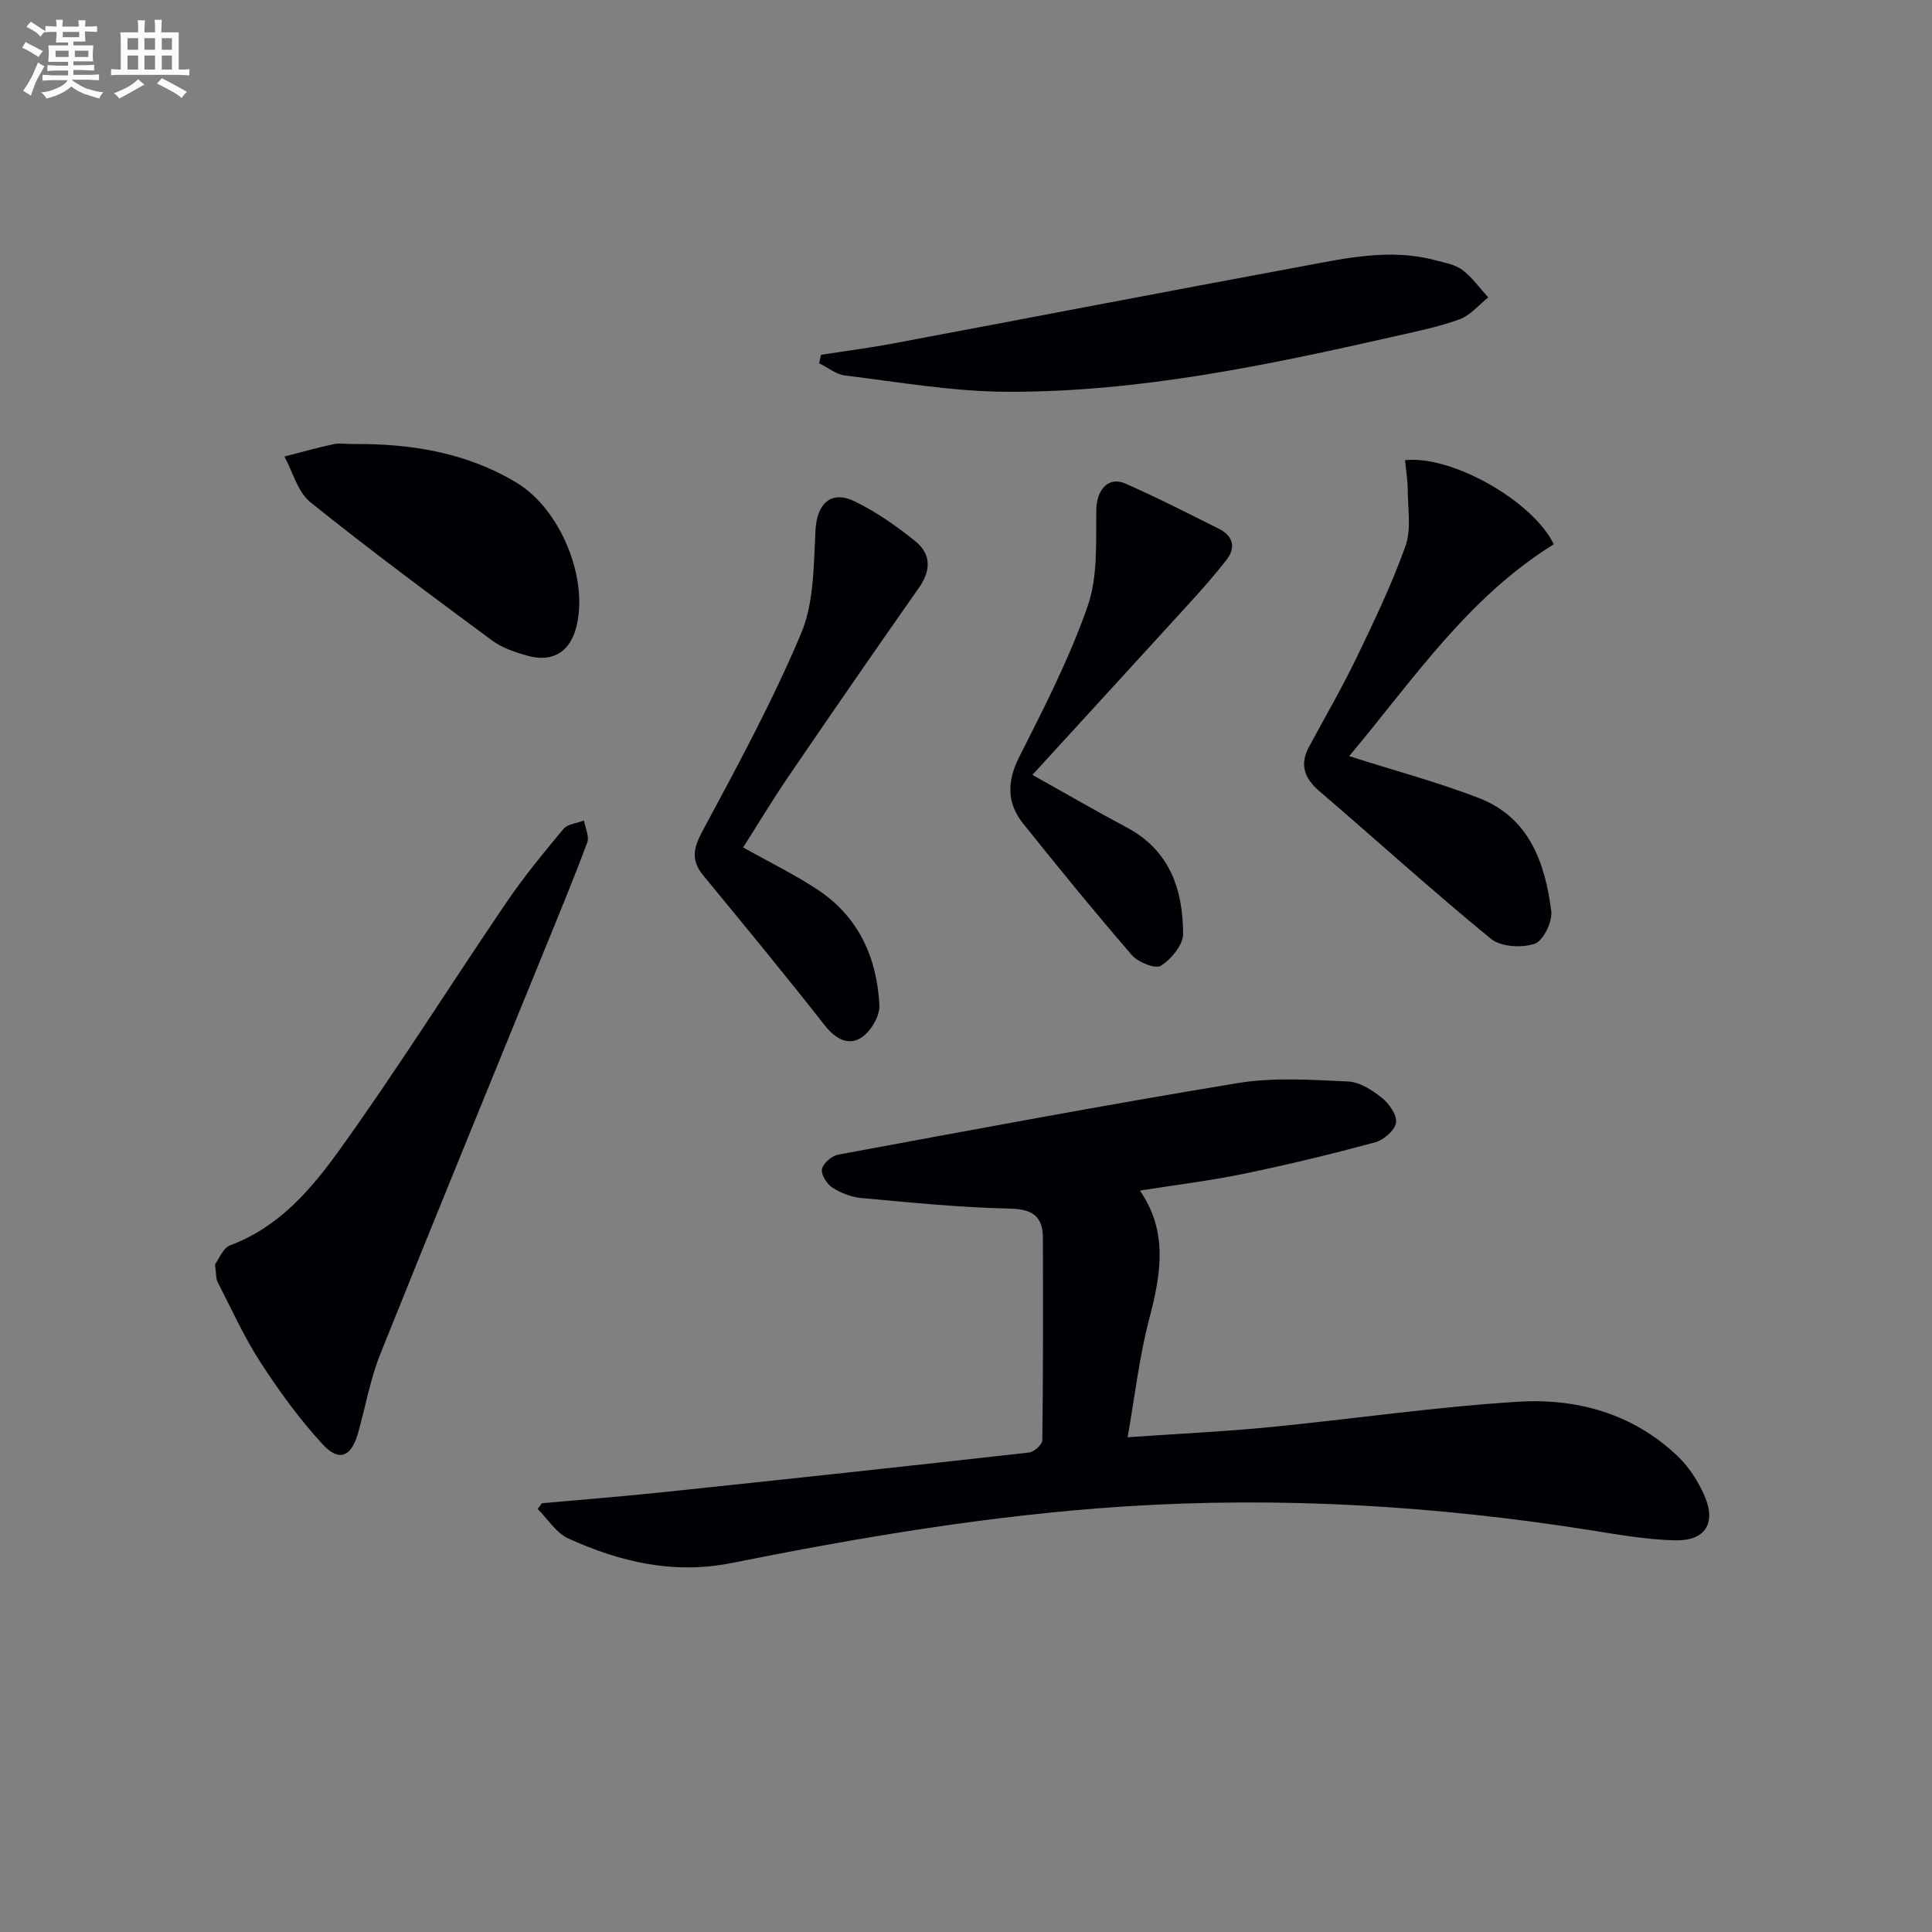
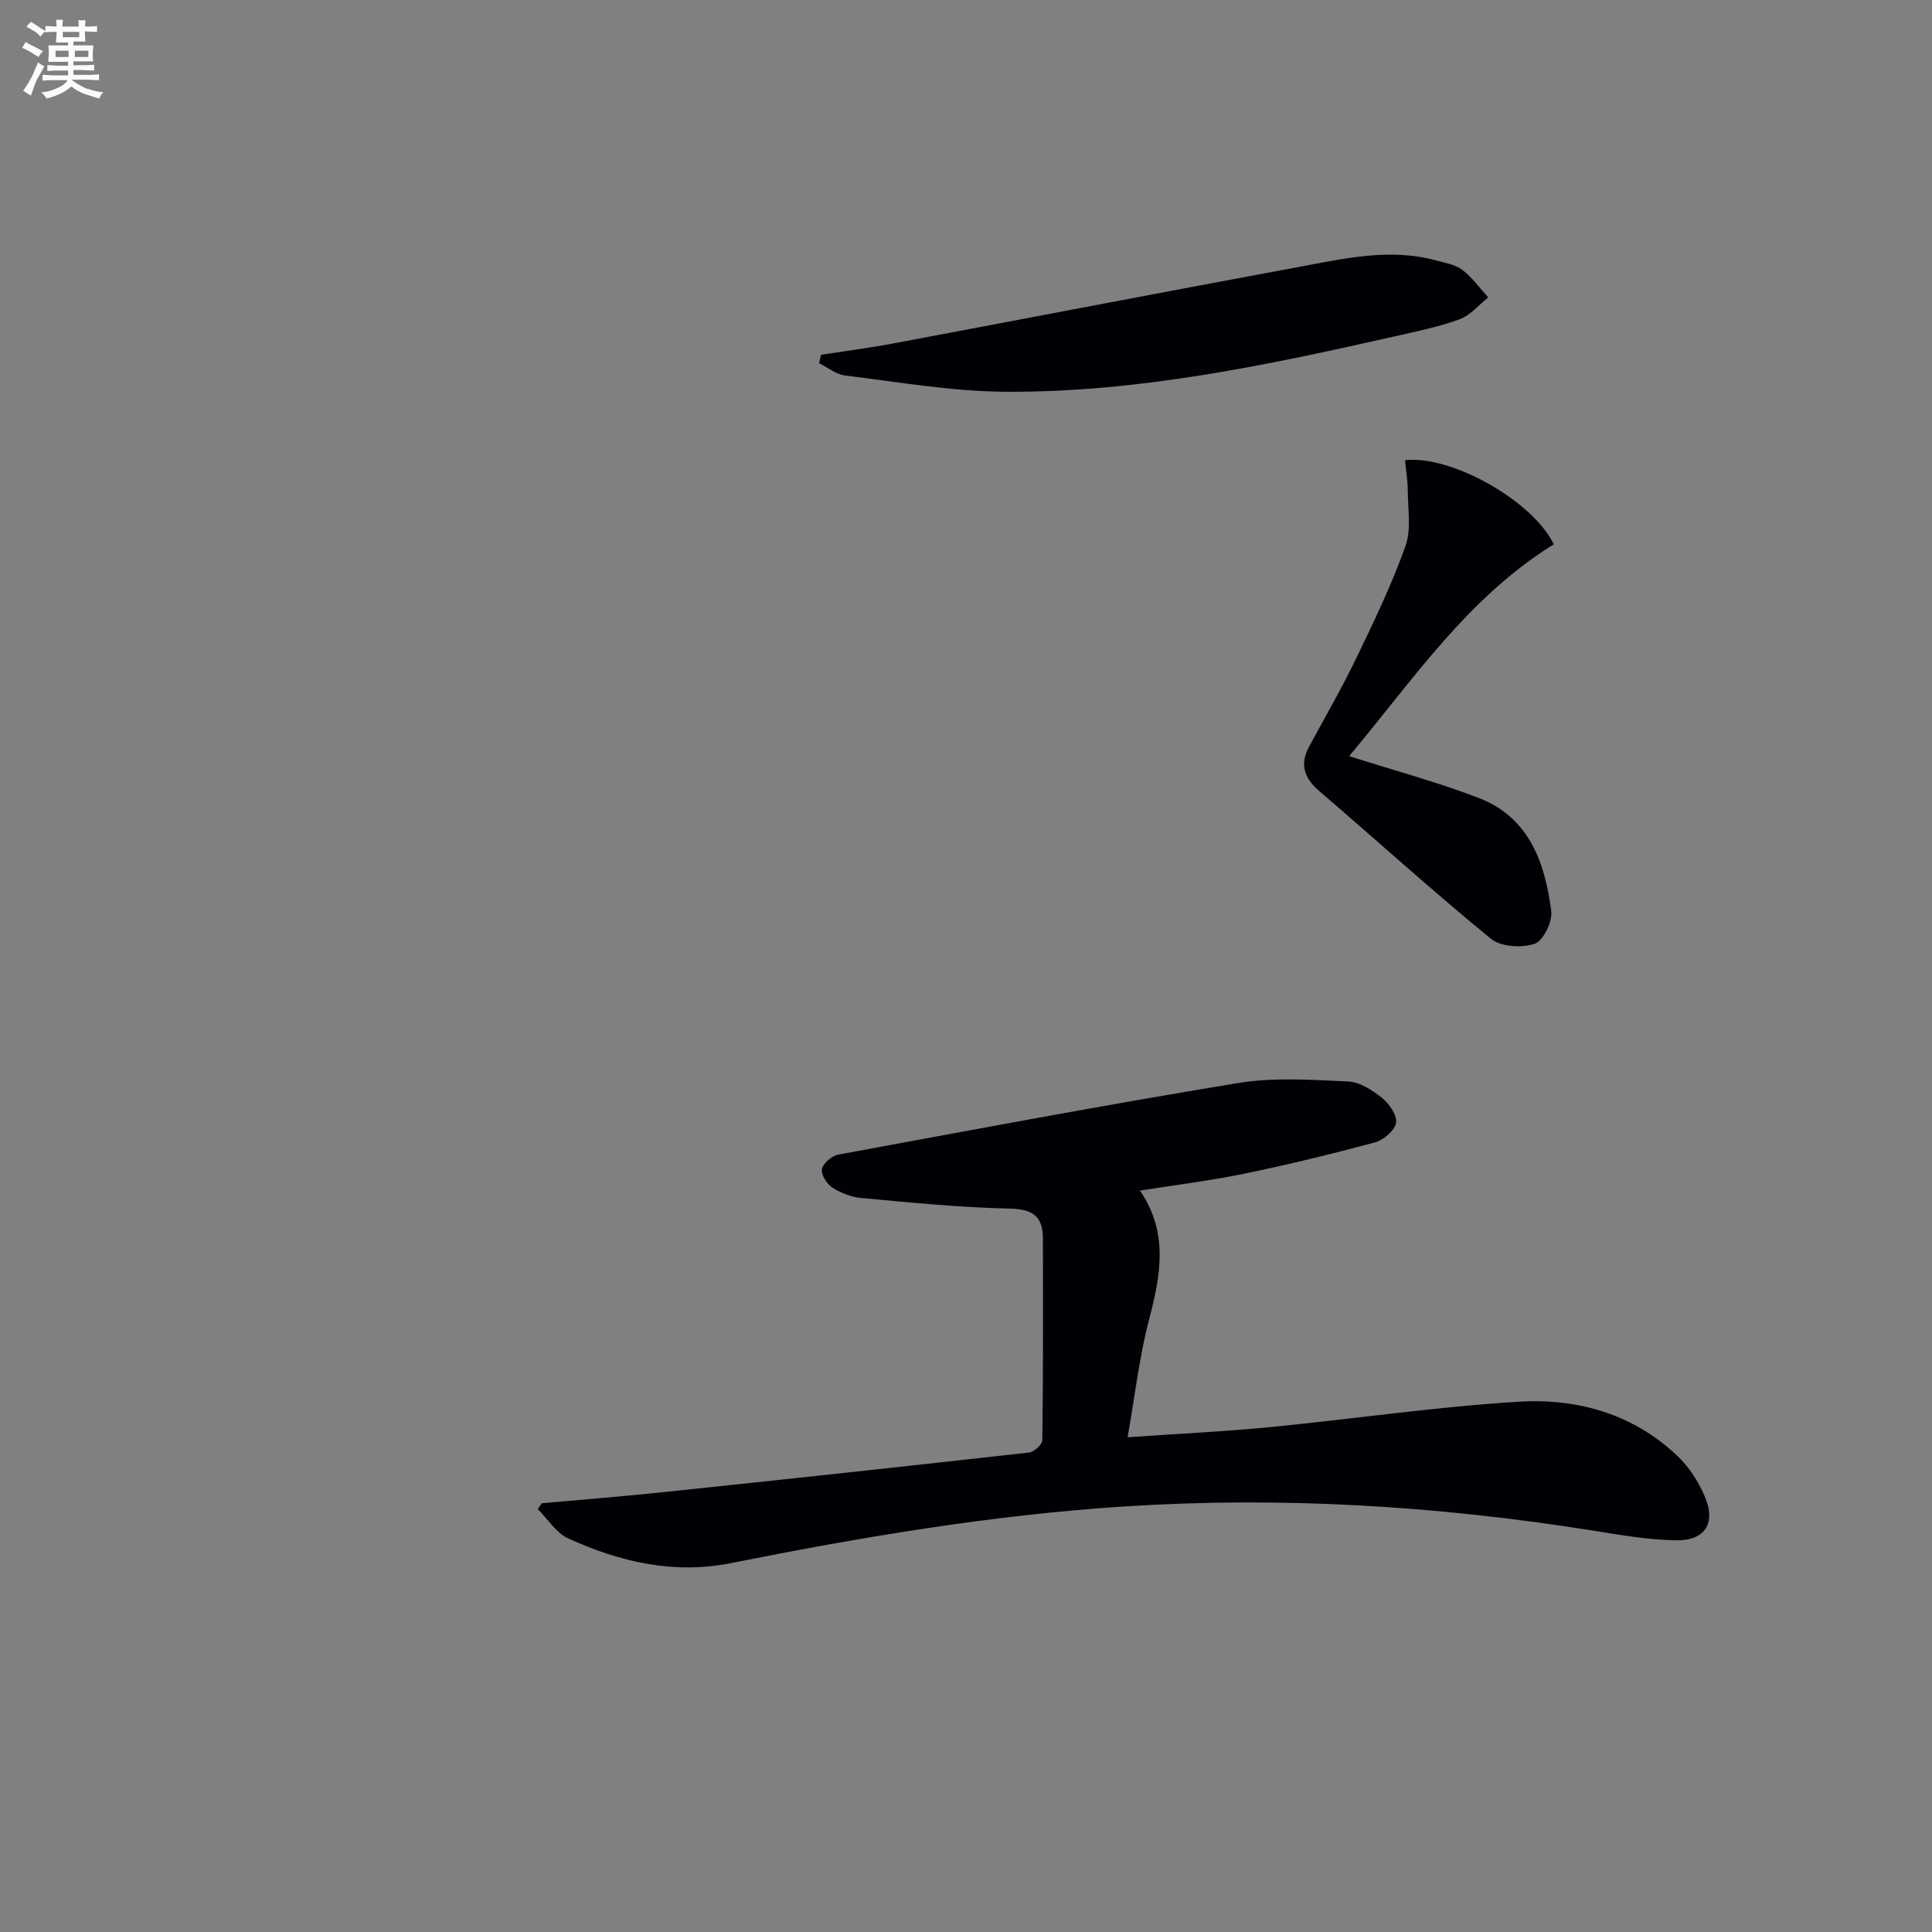
<svg xmlns="http://www.w3.org/2000/svg" enable-background="new 0 0 400 400" viewBox="0 0 400 400">
  <rect x="0" y="0" width="400" height="400" fill="#808080" stroke="none" />
  <g fill="#010105">
-     <path d="m233.46 297.57c10.64-.74 20.04-1.18 29.39-2.09 17.19-1.68 34.32-4.21 51.54-5.27 12.21-.75 23.84 2.53 33.04 11.36 2.32 2.23 4.19 5.19 5.48 8.15 2.45 5.61.16 9.32-6.02 9.19-5.93-.12-11.86-1.19-17.74-2.12-31.97-5.05-64.06-6.99-96.43-4.89-27.43 1.78-54.41 6.34-81.29 11.71-11.93 2.39-23.08-.21-33.79-5.1-2.51-1.15-4.24-4.02-6.32-6.1.29-.39.59-.78.88-1.18 8.52-.77 17.06-1.44 25.57-2.34 25.1-2.64 50.19-5.34 75.28-8.16 1.04-.12 2.73-1.64 2.75-2.53.18-13.95.16-27.89.12-41.84-.01-4.48-2.06-6.03-6.81-6.13-10.27-.22-20.52-1.26-30.76-2.19-2.08-.19-4.27-1.04-6.03-2.17-1.14-.74-2.37-2.7-2.14-3.83.24-1.2 2.03-2.73 3.35-2.98 27.57-5.1 55.13-10.28 82.8-14.83 7.42-1.22 15.19-.66 22.78-.32 2.41.11 5.02 1.79 7.02 3.4 1.49 1.2 3.16 3.6 2.9 5.16-.26 1.59-2.58 3.57-4.36 4.05-8.97 2.42-18.01 4.61-27.11 6.49-6.94 1.43-14 2.29-21.55 3.49 5.92 8.62 4.32 17.4 1.94 26.51-2.05 7.77-2.95 15.82-4.49 24.56z" />
-     <path d="m44.51 261.8c.72-.95 1.61-3.4 3.18-3.99 10.06-3.75 16.75-11.59 22.58-19.7 12-16.7 22.94-34.16 34.51-51.18 3.63-5.34 7.75-10.35 11.88-15.31.87-1.04 2.8-1.18 4.25-1.74.26 1.53 1.14 3.3.67 4.57-3.02 8.06-6.32 16.01-9.57 23.98-11.12 27.33-22.35 54.62-33.31 82.01-2.08 5.2-3.03 10.84-4.57 16.26-1.4 4.92-3.91 6.04-7.32 2.34-4.8-5.21-9.03-11.04-12.89-17-3.41-5.26-6-11.05-8.88-16.64-.35-.69-.25-1.63-.53-3.6z" />
+     <path d="m233.46 297.57c10.64-.74 20.04-1.18 29.39-2.09 17.19-1.68 34.32-4.21 51.54-5.27 12.21-.75 23.84 2.53 33.04 11.36 2.32 2.23 4.19 5.19 5.48 8.15 2.45 5.61.16 9.32-6.02 9.19-5.93-.12-11.86-1.19-17.74-2.12-31.97-5.05-64.06-6.99-96.43-4.89-27.43 1.78-54.41 6.34-81.29 11.71-11.93 2.39-23.08-.21-33.79-5.1-2.51-1.15-4.24-4.02-6.32-6.1.29-.39.59-.78.88-1.18 8.52-.77 17.06-1.44 25.57-2.34 25.1-2.64 50.19-5.34 75.28-8.16 1.04-.12 2.73-1.64 2.75-2.53.18-13.95.16-27.89.12-41.84-.01-4.48-2.06-6.03-6.81-6.13-10.27-.22-20.52-1.26-30.76-2.19-2.08-.19-4.27-1.04-6.03-2.17-1.14-.74-2.37-2.7-2.14-3.83.24-1.2 2.03-2.73 3.35-2.98 27.57-5.1 55.13-10.28 82.8-14.83 7.42-1.22 15.19-.66 22.78-.32 2.41.11 5.02 1.79 7.02 3.4 1.49 1.2 3.16 3.6 2.9 5.16-.26 1.59-2.58 3.57-4.36 4.05-8.97 2.42-18.01 4.61-27.11 6.49-6.94 1.43-14 2.29-21.55 3.49 5.92 8.62 4.32 17.4 1.94 26.51-2.05 7.77-2.95 15.82-4.49 24.56" />
    <path d="m290.9 95.27c9.78-1.04 26.53 8.54 30.79 17.42-17.85 11.05-29.23 28.22-42.36 43.86 9.66 3.08 18.44 5.42 26.87 8.68 10.42 4.03 13.69 13.4 14.97 23.4.28 2.19-1.66 6.17-3.44 6.77-2.66.9-7 .65-9.05-1.03-12.08-9.89-23.66-20.4-35.52-30.57-3.1-2.66-4.13-5.47-2.16-9.14 3.29-6.13 6.8-12.16 9.82-18.42 3.67-7.6 7.34-15.26 10.17-23.19 1.24-3.48.48-7.71.47-11.6-.02-2.07-.37-4.13-.56-6.18z" />
    <path d="m169.99 73.45c5-.77 10.02-1.41 14.98-2.35 28.04-5.26 56.04-10.67 84.09-15.86 9.29-1.72 18.63-3.91 28.14-1.35 1.91.51 4.05.86 5.56 1.99 2.05 1.55 3.6 3.77 5.36 5.7-1.95 1.55-3.69 3.7-5.91 4.52-4.33 1.58-8.91 2.51-13.43 3.53-26.57 6.02-53.26 11.64-80.65 11.48-11.05-.07-22.11-2.02-33.13-3.36-1.88-.23-3.61-1.66-5.41-2.54.14-.58.27-1.17.4-1.76z" />
-     <path d="m153.86 175.45c5.66 3.19 10.9 5.71 15.67 8.92 8.33 5.6 12.06 14.06 12.54 23.77.11 2.22-1.77 5.4-3.7 6.66-2.72 1.78-5.38.32-7.59-2.48-8.21-10.46-16.67-20.74-25.13-31.01-2.6-3.15-2.15-5.63-.22-9.22 7.22-13.44 14.53-26.91 20.43-40.94 2.69-6.41 2.6-14.14 2.97-21.31.29-5.55 3.19-8.45 8.18-6.01 4.43 2.16 8.58 5.08 12.44 8.17 3.32 2.65 3.37 6.05.8 9.7-9.09 12.94-18.06 25.95-26.97 39.01-3.26 4.77-6.25 9.75-9.42 14.74z" />
-     <path d="m213.75 160.43c7.69 4.3 13.55 7.71 19.53 10.88 8.91 4.73 11.64 12.87 11.67 22.03.01 2.29-2.45 5.24-4.59 6.61-1.14.72-4.72-.71-6.01-2.2-7.7-8.9-15.14-18.03-22.5-27.21-3.44-4.3-3.39-8.75-.81-13.86 5.16-10.2 10.42-20.47 14.16-31.22 2.13-6.13 1.68-13.26 1.78-19.95.06-4.04 2.46-6.96 6-5.4 6.53 2.87 12.89 6.13 19.28 9.31 2.98 1.48 3.73 3.84 1.66 6.51-2.43 3.14-5.08 6.12-7.76 9.06-10.52 11.53-21.05 23.02-32.41 35.44z" />
-     <path d="m73.02 91.93c11.97-.11 23.51 1.72 33.95 8.02 8.93 5.38 14.77 19.36 12.45 29.48-1.26 5.47-4.92 7.84-10.29 6.31-2.53-.72-5.19-1.61-7.26-3.14-12.67-9.38-25.35-18.76-37.63-28.64-2.62-2.11-3.61-6.24-5.35-9.44 3.38-.87 6.74-1.82 10.14-2.55 1.28-.27 2.66-.04 3.99-.04z" />
  </g>
  <path d="m6.8 9.5c.6.3 1.3.7 2.1 1.1-.4.4-.7.8-.9 1.2-.7-.4-1.3-.8-1.8-1.1s-1.1-.6-1.6-.8c.2-.4.5-.8.7-1.2.4.2.8.5 1.5.8zm.9 6.9c-.3.6-.5 1.1-.7 1.7s-.4 1.1-.6 1.7c-.6-.4-1.1-.7-1.6-1 .7-1 1.2-1.8 1.5-2.4.3-.5.6-1.1.8-1.7.3-.6.5-1.2.8-1.8.3.3.8.6 1.3.8-.7 1.3-1.2 2.2-1.5 2.7zm.1-11c.4.3 1 .7 1.7 1.1-.5.2-.8.6-1.1 1.1-.5-.6-1-1-1.4-1.2s-.9-.6-1.5-.8c.2-.4.5-.7.9-1.1.5.3.9.6 1.4.9zm10.5 13c1 .4 2 .6 3.1.7-.4.4-.7.8-.8 1.3-.9-.2-1.9-.6-3-.9-1-.4-2-.9-2.8-1.6-.5.4-1.1.9-1.9 1.3s-1.9.9-3.3 1.2c-.1-.3-.5-.8-1.1-1.3 1 0 2.1-.3 3.2-.8 1.2-.5 1.9-1 2.3-1.7h-3.2c-.4 0-1 0-2 .1v-1.2c1 0 1.7.1 2 .1h3.3v-1h-2.3c-.2 0-.9 0-2 .1v-1.2c1.2 0 1.9.1 2 .1h2.3v-.8h-4.1c0-.7.1-1.2.1-1.6 0-.5 0-1.1-.1-1.8h4.1v-.6h-2.5c0-.6.1-1.1.1-1.6v-.6h-.5c-.4 0-1 0-1.8.1v-1.3c1.2 0 1.9.1 2.1.1h.2c0-.3 0-.8-.1-1.4h1.4c0 .6-.1 1-.1 1.4h3.4c0-.4 0-.8-.1-1.3h1.5c0 .4-.1.9-.1 1.3.7 0 1.5 0 2.5-.1v1.2c-1 0-1.8-.1-2.5-.1v.6c0 .3 0 .8.1 1.5h-2.5v.8h4.1c0 .7-.1 1.3-.1 1.8s0 1 .1 1.5h-4.1v.8h1.4c.8 0 1.8 0 2.9-.1v1.2c-1 0-1.9-.1-2.8-.1h-1.5v1h3.2c.3 0 1 0 2.1-.1v1.2c-1.1 0-1.8-.1-2.1-.1h-3.4l-.1.1c1.4 1 2.4 1.5 3.4 1.9zm-4.1-6.6v-1.3h-2.7v1.3zm2.2-4.1v-1.1h-3.4v1.1zm1.9 4.1v-1.3h-2.8v1.3z" fill="#fbfafc" />
-   <path d="m37 6.7v2.3 5.4c1 0 1.8 0 2.2-.1v1.3c-.6 0-1.5-.1-2.5-.1h-11.9c-.7 0-1.3 0-1.8.1v-1.3c.5 0 1.1.1 2 .1v-5.2c0-1 0-1.8-.1-2.5h3.7c0-1.3 0-2.1-.1-2.5h1.5c0 .4-.1 1.3-.1 2.5h2.2c0-1.2 0-2.1-.1-2.6h1.5c0 .4-.1 1.3-.1 2.6zm-12.3 13.7c-.3-.4-.7-.8-1.1-1.1 1.1-.4 2.1-.9 2.9-1.3.8-.5 1.5-1 2.1-1.6.4.4.9.8 1.3 1.1-2.5 1.4-4.2 2.4-5.2 2.9zm3.9-10.1v-2.4h-2.2v2.4zm0 4.1v-2.9h-2.2v2.9zm3.5-4.1v-2.4h-2.2v2.4zm0 4.1v-2.9h-2.2v2.9zm.4 2.9 1-1.1c.6.3 1.4.7 2.5 1.3s2 1.1 2.7 1.5c-.4.4-.8.8-1.1 1.3-.8-.8-2.5-1.7-5.1-3zm3.1-7v-2.4h-2.1v2.4zm0 4.1v-2.9h-2.1v2.9z" fill="#fbfafc" />
</svg>